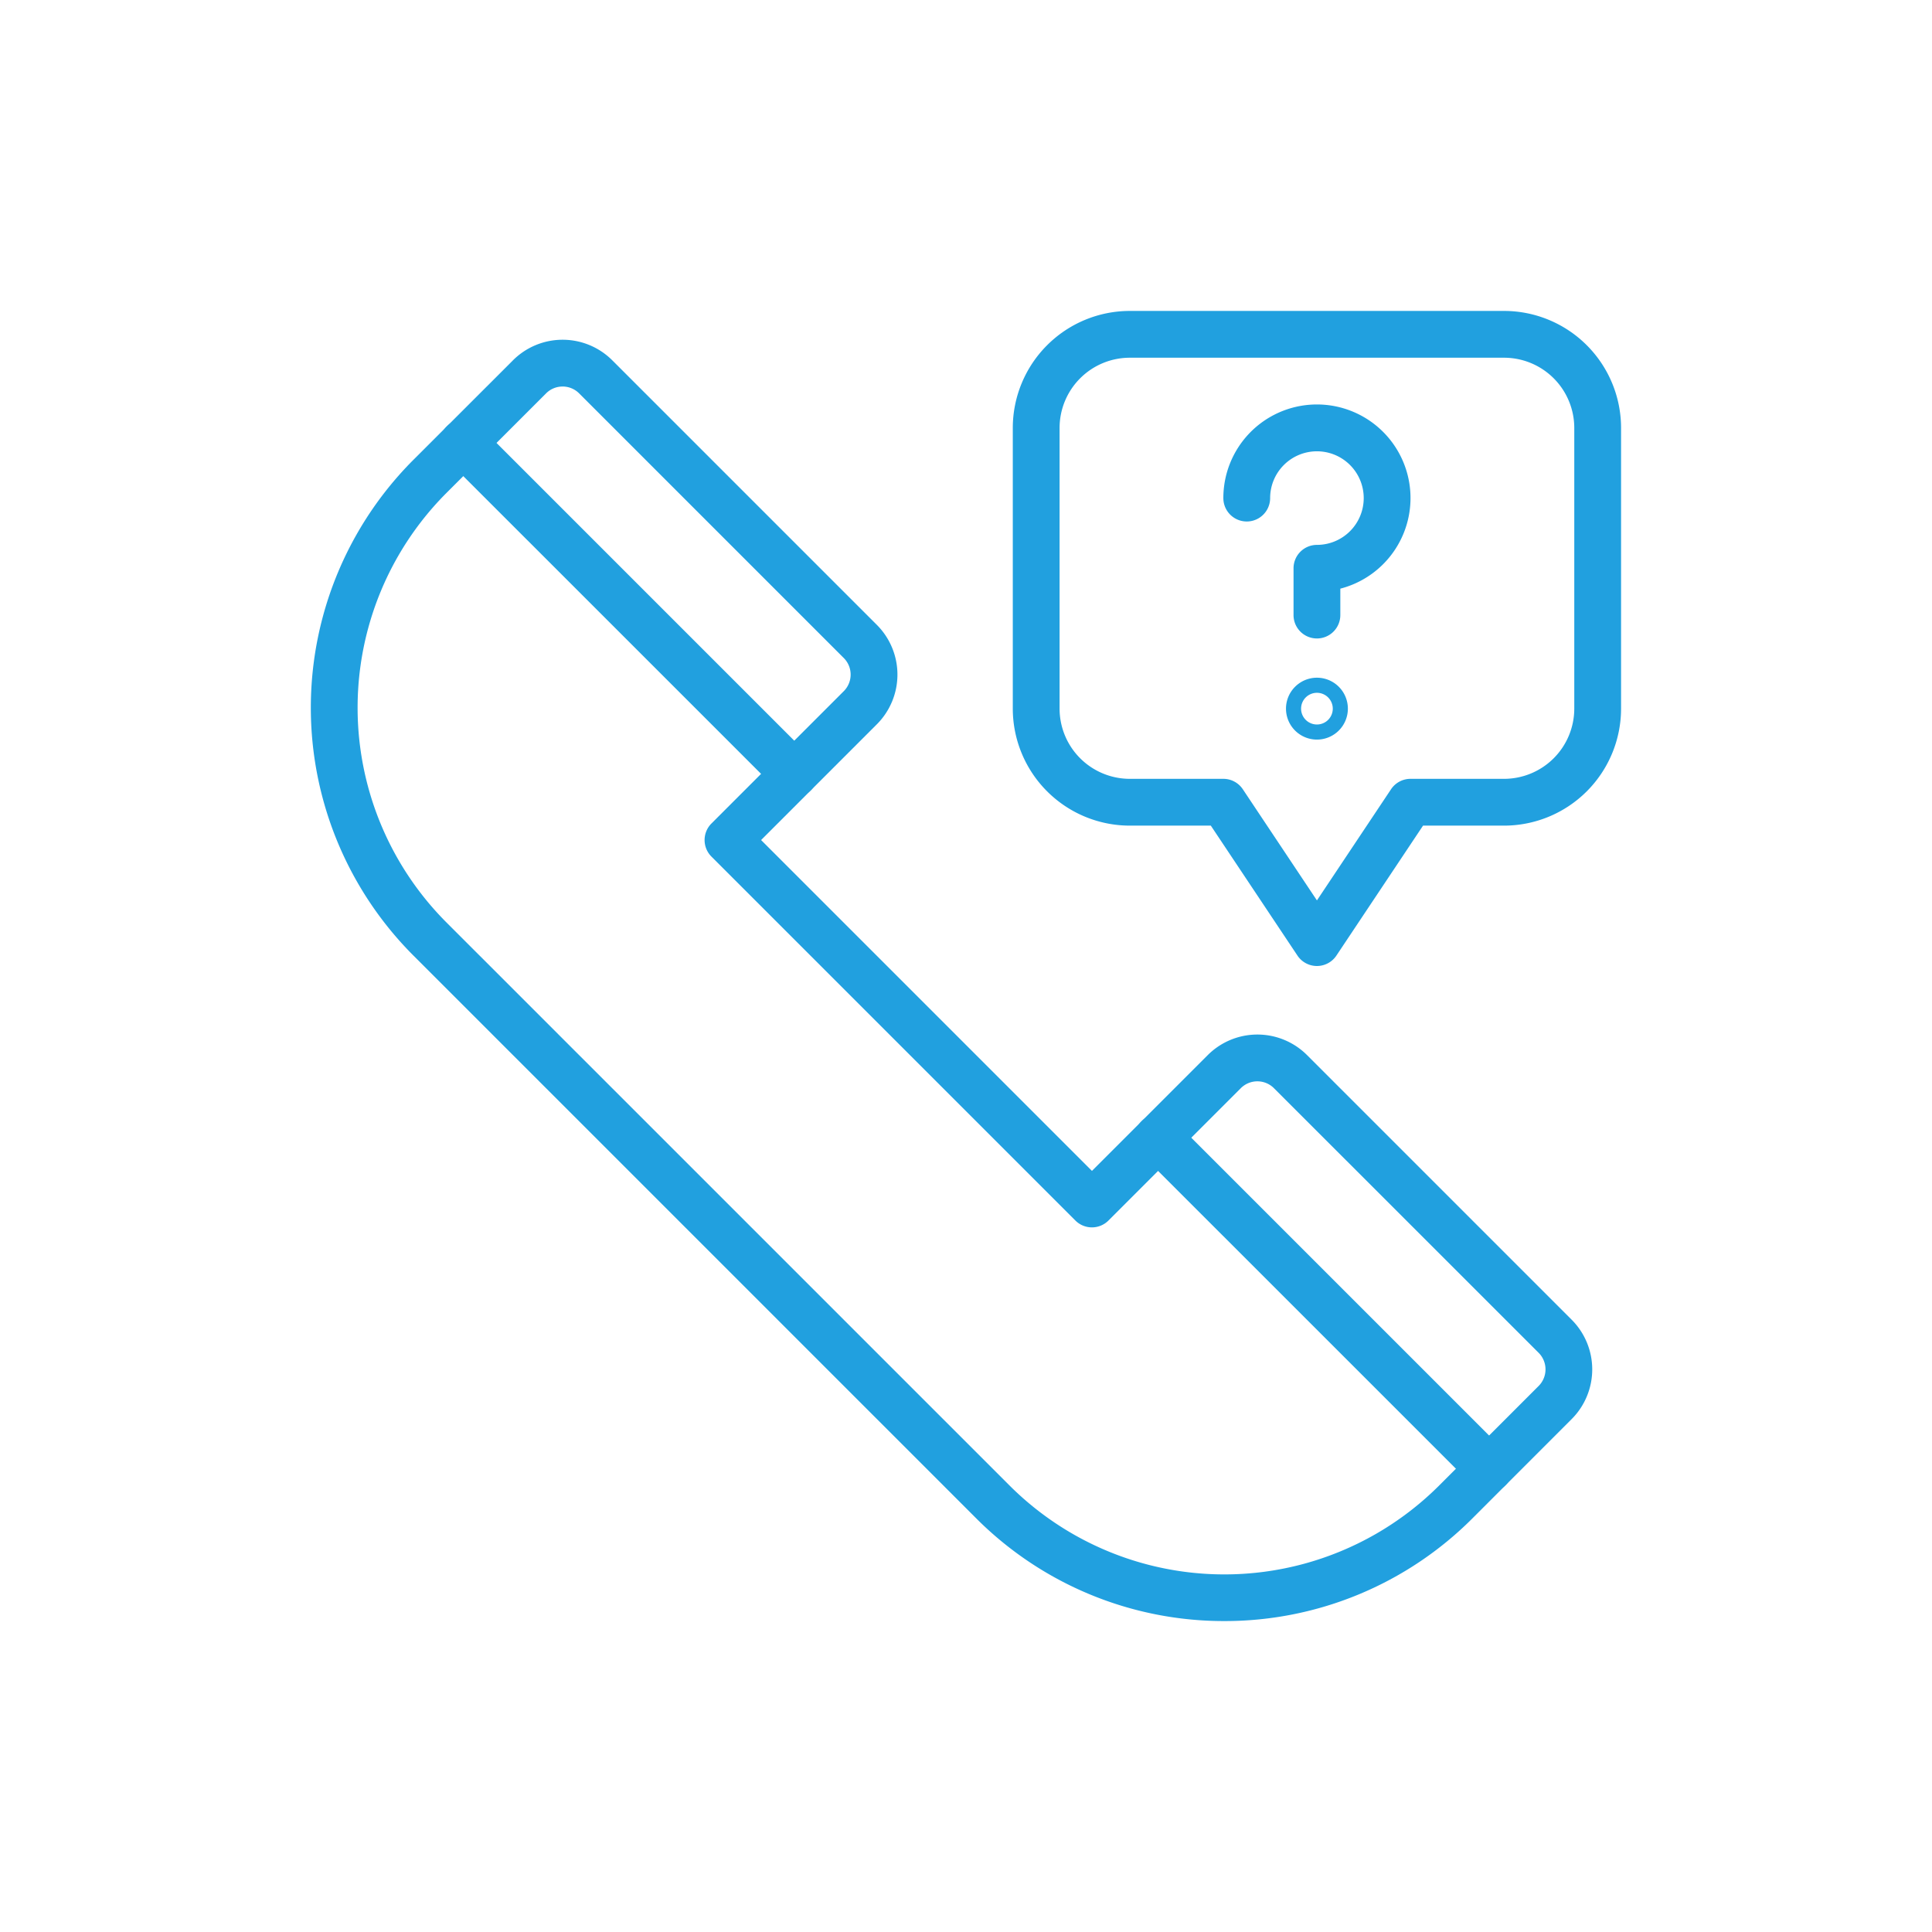
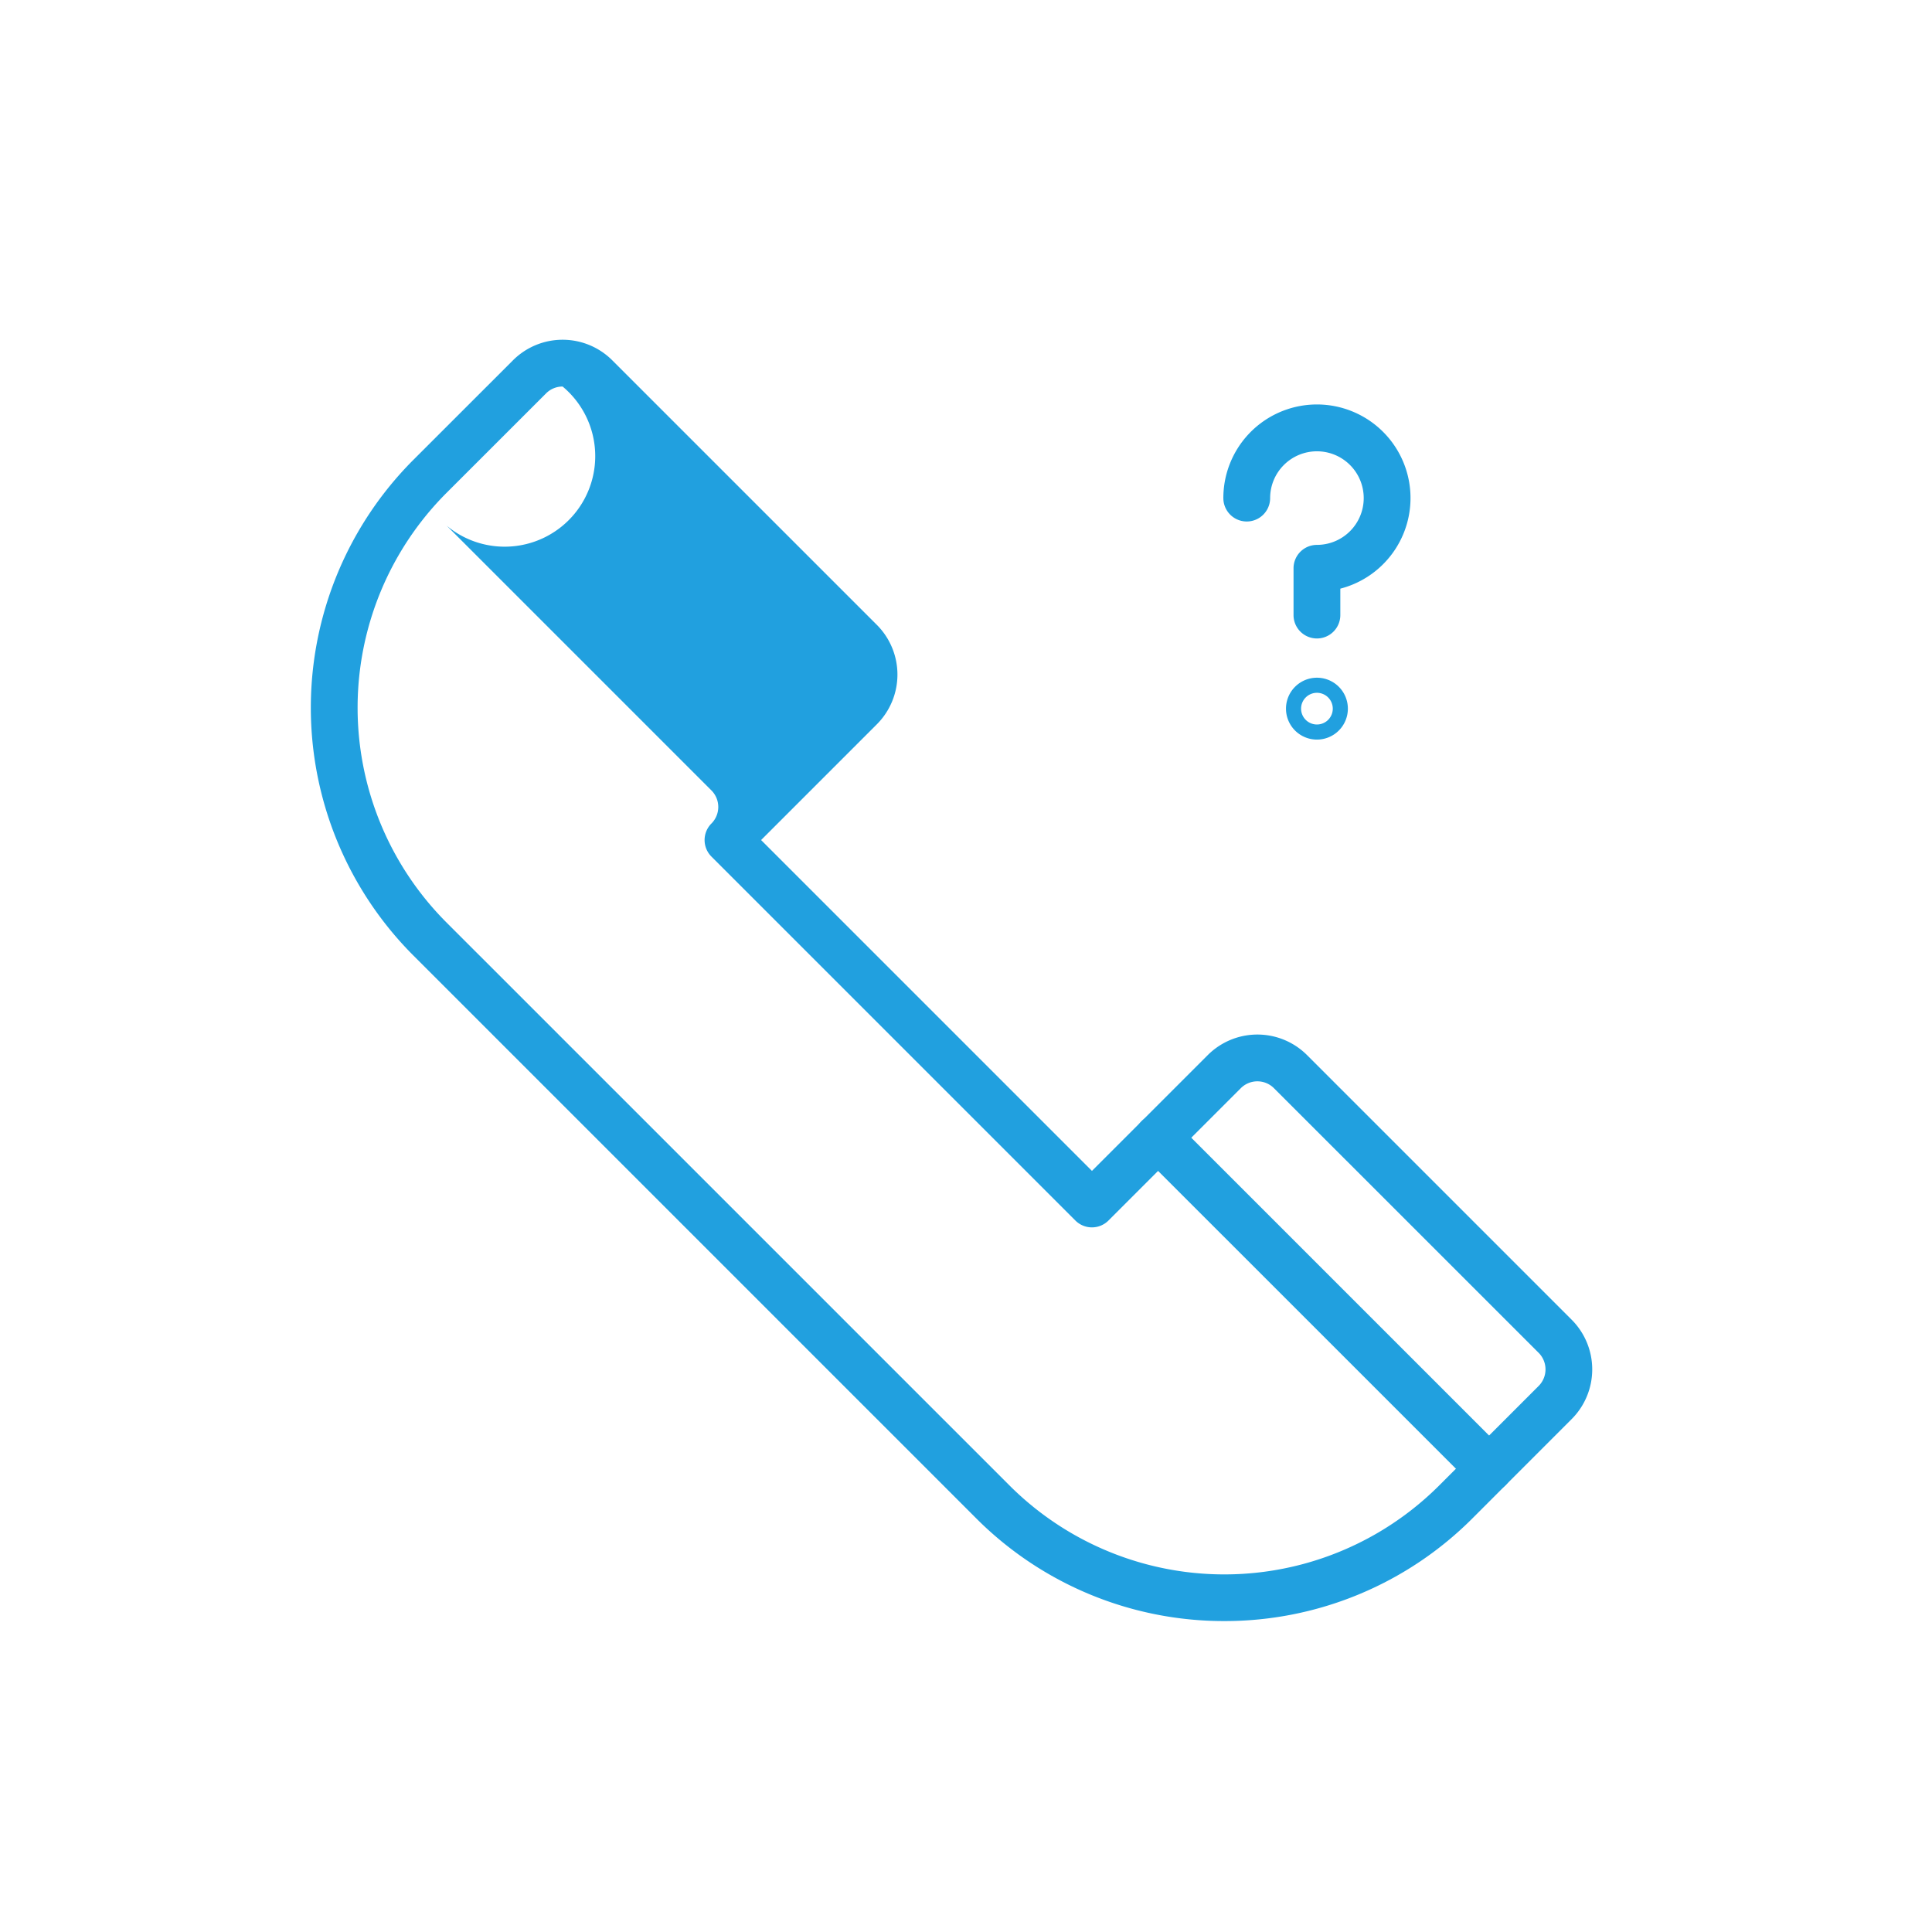
<svg xmlns="http://www.w3.org/2000/svg" width="128" height="128" viewBox="0 0 128 128">
  <g id="ic-no-matter" transform="translate(-4017.616 -2365.713)">
    <g id="Vector_Smart_Object-inner" data-name="Vector Smart Object-inner" transform="translate(-698.384 -373.287)">
      <g id="Vector_Smart_Object" data-name="Vector Smart Object" transform="translate(4501 2338)">
        <g id="Group_19" data-name="Group 19">
-           <path id="Path_83" data-name="Path 83" d="M296.115,508.4a23.187,23.187,0,0,1-16.441-6.808l-37.265-37.265a23.237,23.237,0,0,1,0-32.882l6.579-6.576a4.652,4.652,0,0,1,6.574,0L273.1,442.406a4.658,4.658,0,0,1,0,6.574l-7.675,7.675,21.92,21.92,7.674-7.674a4.652,4.652,0,0,1,6.574,0l17.538,17.538a4.658,4.658,0,0,1,0,6.575l-6.575,6.578a23.187,23.187,0,0,1-16.441,6.808Zm-43.841-81.791a1.537,1.537,0,0,0-1.095.453l-6.578,6.575a20.138,20.138,0,0,0,0,28.5L281.866,499.4a20.138,20.138,0,0,0,28.5,0l6.575-6.578a1.554,1.554,0,0,0,0-2.193L299.4,473.093a1.552,1.552,0,0,0-2.191,0l-8.77,8.77a1.55,1.55,0,0,1-2.192,0l-24.112-24.112a1.55,1.55,0,0,1,0-2.192l8.77-8.77a1.553,1.553,0,0,0,0-2.191l-17.537-17.537A1.544,1.544,0,0,0,252.274,426.608Z" fill="#21a0df" />
-           <path id="Line_51" data-name="Line 51" d="M21.92,23.47a1.545,1.545,0,0,1-1.1-.454L-1.1,1.1A1.55,1.55,0,0,1-1.1-1.1,1.55,1.55,0,0,1,1.1-1.1l21.92,21.92a1.55,1.55,0,0,1-1.1,2.646Z" transform="translate(245.698 430.349)" fill="#21a0df" />
+           <path id="Path_83" data-name="Path 83" d="M296.115,508.4a23.187,23.187,0,0,1-16.441-6.808l-37.265-37.265a23.237,23.237,0,0,1,0-32.882l6.579-6.576a4.652,4.652,0,0,1,6.574,0L273.1,442.406a4.658,4.658,0,0,1,0,6.574l-7.675,7.675,21.92,21.92,7.674-7.674a4.652,4.652,0,0,1,6.574,0l17.538,17.538a4.658,4.658,0,0,1,0,6.575l-6.575,6.578a23.187,23.187,0,0,1-16.441,6.808Zm-43.841-81.791a1.537,1.537,0,0,0-1.095.453l-6.578,6.575a20.138,20.138,0,0,0,0,28.5L281.866,499.4a20.138,20.138,0,0,0,28.5,0l6.575-6.578a1.554,1.554,0,0,0,0-2.193L299.4,473.093a1.552,1.552,0,0,0-2.191,0l-8.77,8.77a1.55,1.55,0,0,1-2.192,0l-24.112-24.112a1.55,1.55,0,0,1,0-2.192a1.553,1.553,0,0,0,0-2.191l-17.537-17.537A1.544,1.544,0,0,0,252.274,426.608Z" fill="#21a0df" />
          <path id="Line_52" data-name="Line 52" d="M21.92,23.47a1.545,1.545,0,0,1-1.1-.454L-1.1,1.1A1.55,1.55,0,0,1-1.1-1.1,1.55,1.55,0,0,1,1.1-1.1l21.92,21.92a1.55,1.55,0,0,1-1.1,2.646Z" transform="translate(291.731 476.382)" fill="#21a0df" />
-           <path id="Path_84" data-name="Path 84" d="M302.25,465a1.55,1.55,0,0,1-1.29-.69l-5.74-8.61h-5.37a7.759,7.759,0,0,1-7.75-7.75v-18.6a7.759,7.759,0,0,1,7.75-7.75h24.8a7.759,7.759,0,0,1,7.75,7.75v18.6a7.759,7.759,0,0,1-7.75,7.75h-5.37l-5.74,8.61A1.55,1.55,0,0,1,302.25,465Zm-12.4-40.3a4.655,4.655,0,0,0-4.65,4.65v18.6a4.655,4.655,0,0,0,4.65,4.65h6.2a1.55,1.55,0,0,1,1.29.69l4.91,7.365,4.91-7.365a1.55,1.55,0,0,1,1.29-.69h6.2a4.655,4.655,0,0,0,4.65-4.65v-18.6a4.655,4.655,0,0,0-4.65-4.65Z" fill="#21a0df" />
          <path id="Ellipse_33" data-name="Ellipse 33" d="M1.55-.5A2.05,2.05,0,1,1-.5,1.55,2.052,2.052,0,0,1,1.55-.5Zm0,3.1A1.05,1.05,0,1,0,.5,1.55,1.051,1.051,0,0,0,1.55,2.6Z" transform="translate(300.7 446.4)" fill="#21a0df" />
          <path id="Path_85" data-name="Path 85" d="M302.25,443.3a1.55,1.55,0,0,1-1.55-1.55v-3.1a1.55,1.55,0,0,1,1.55-1.55,3.1,3.1,0,1,0-3.1-3.1,1.55,1.55,0,0,1-3.1,0,6.2,6.2,0,1,1,7.75,6v1.746A1.55,1.55,0,0,1,302.25,443.3Z" fill="#21a0df" />
        </g>
      </g>
    </g>
    <rect id="Vector_Smart_Object-area" data-name="Vector Smart Object-area" width="128" height="128" transform="translate(4017.616 2365.713)" fill="none" />
  </g>
</svg>